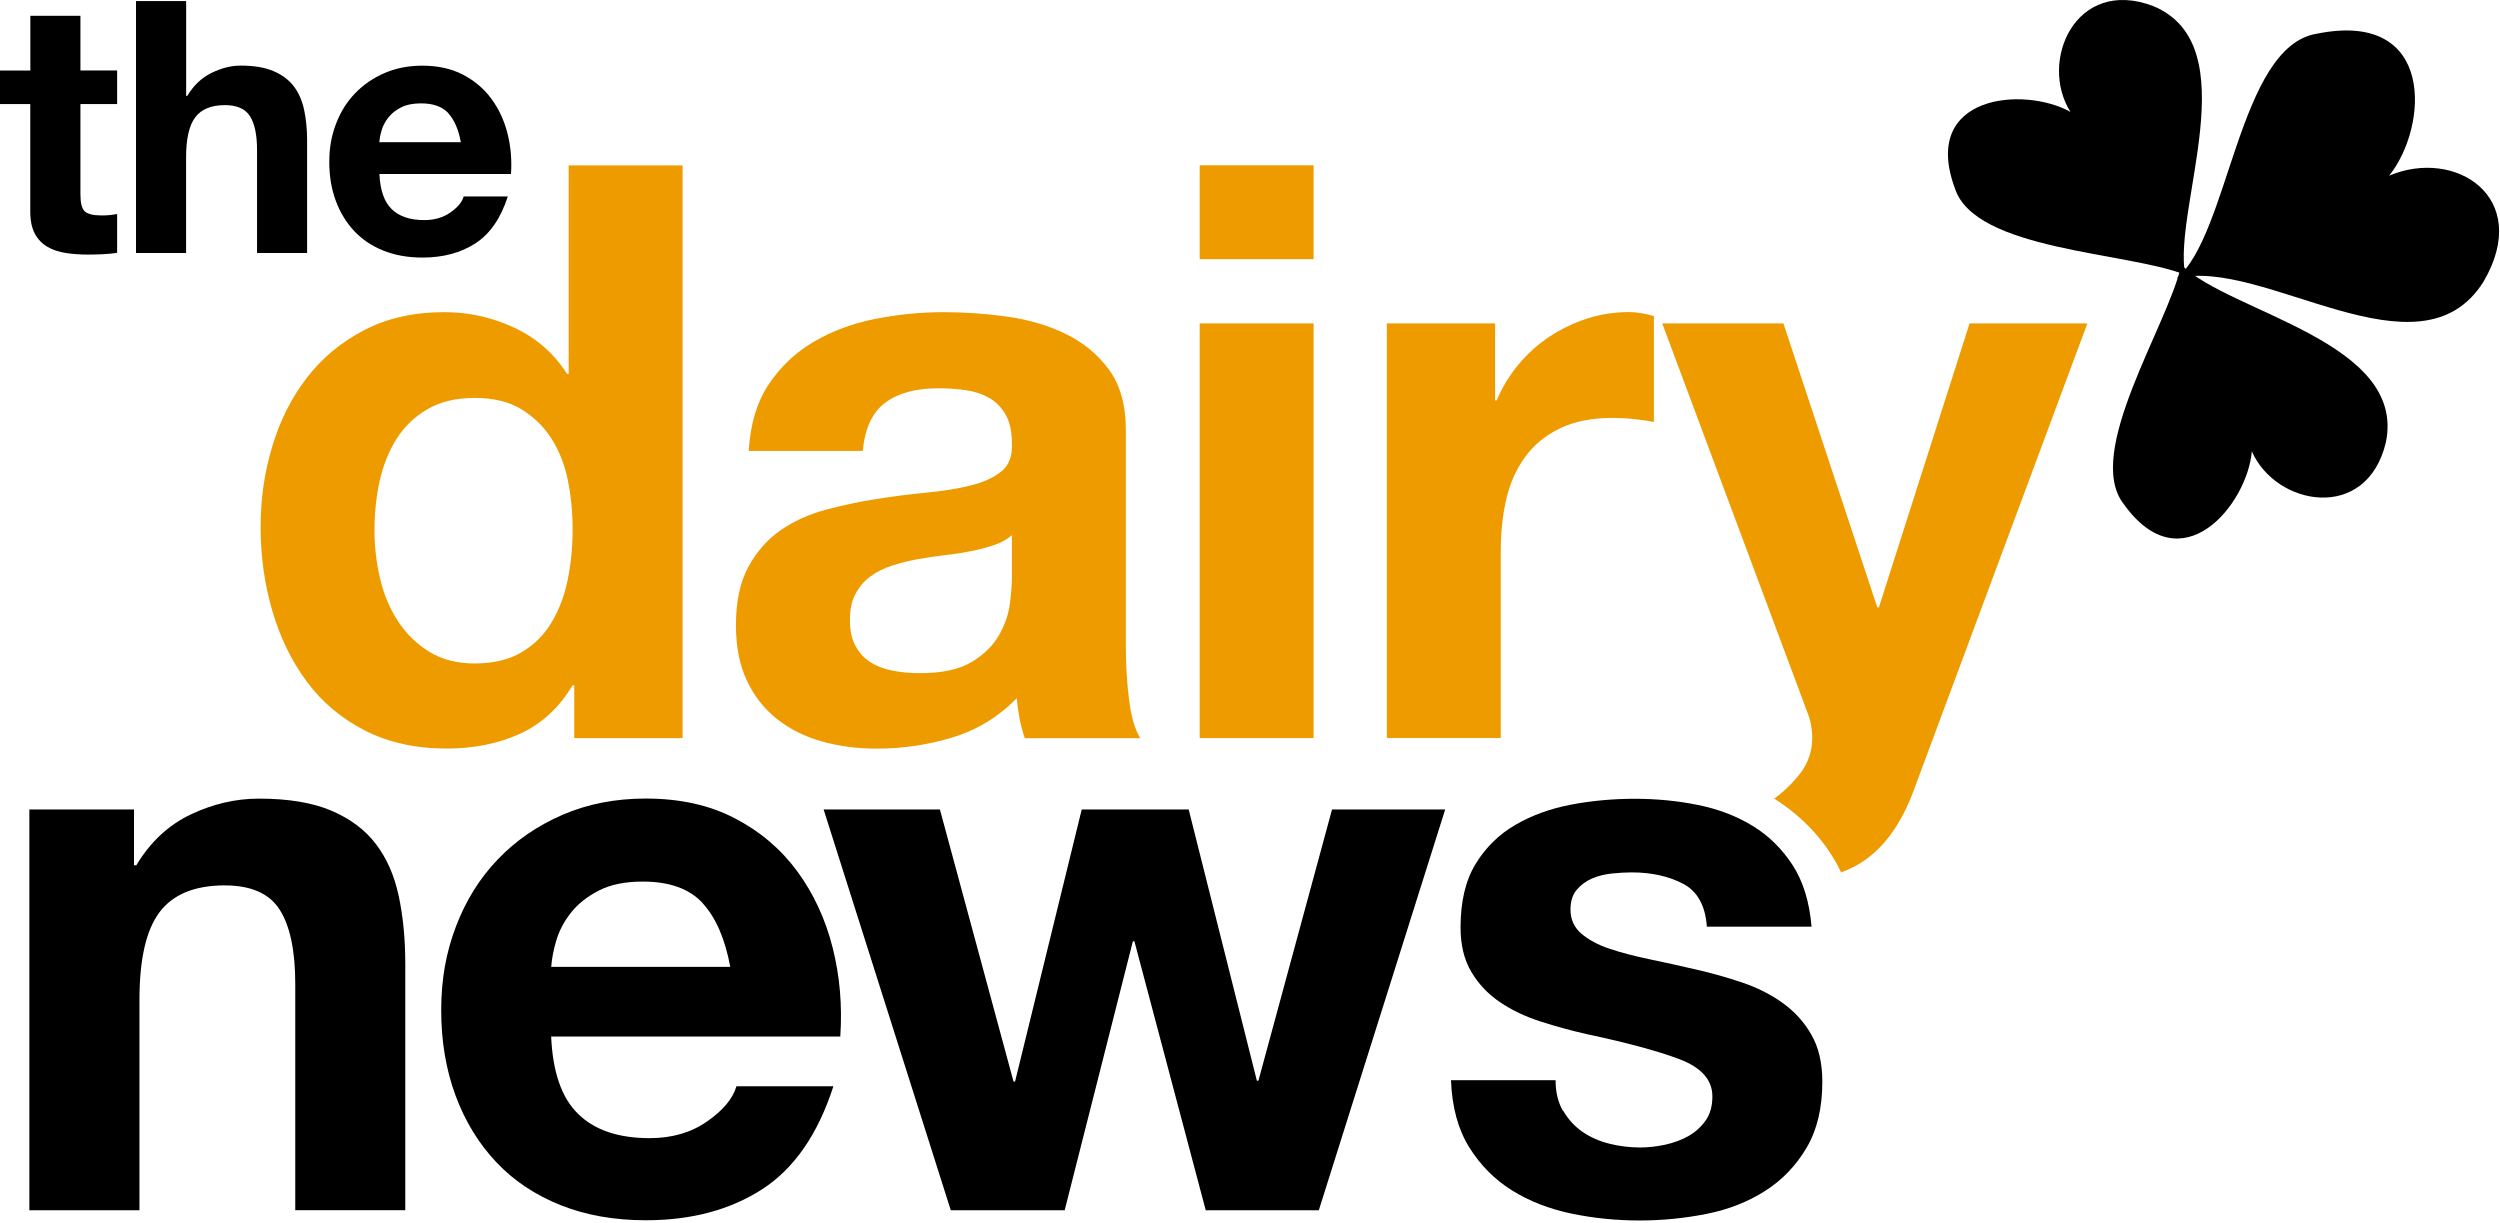
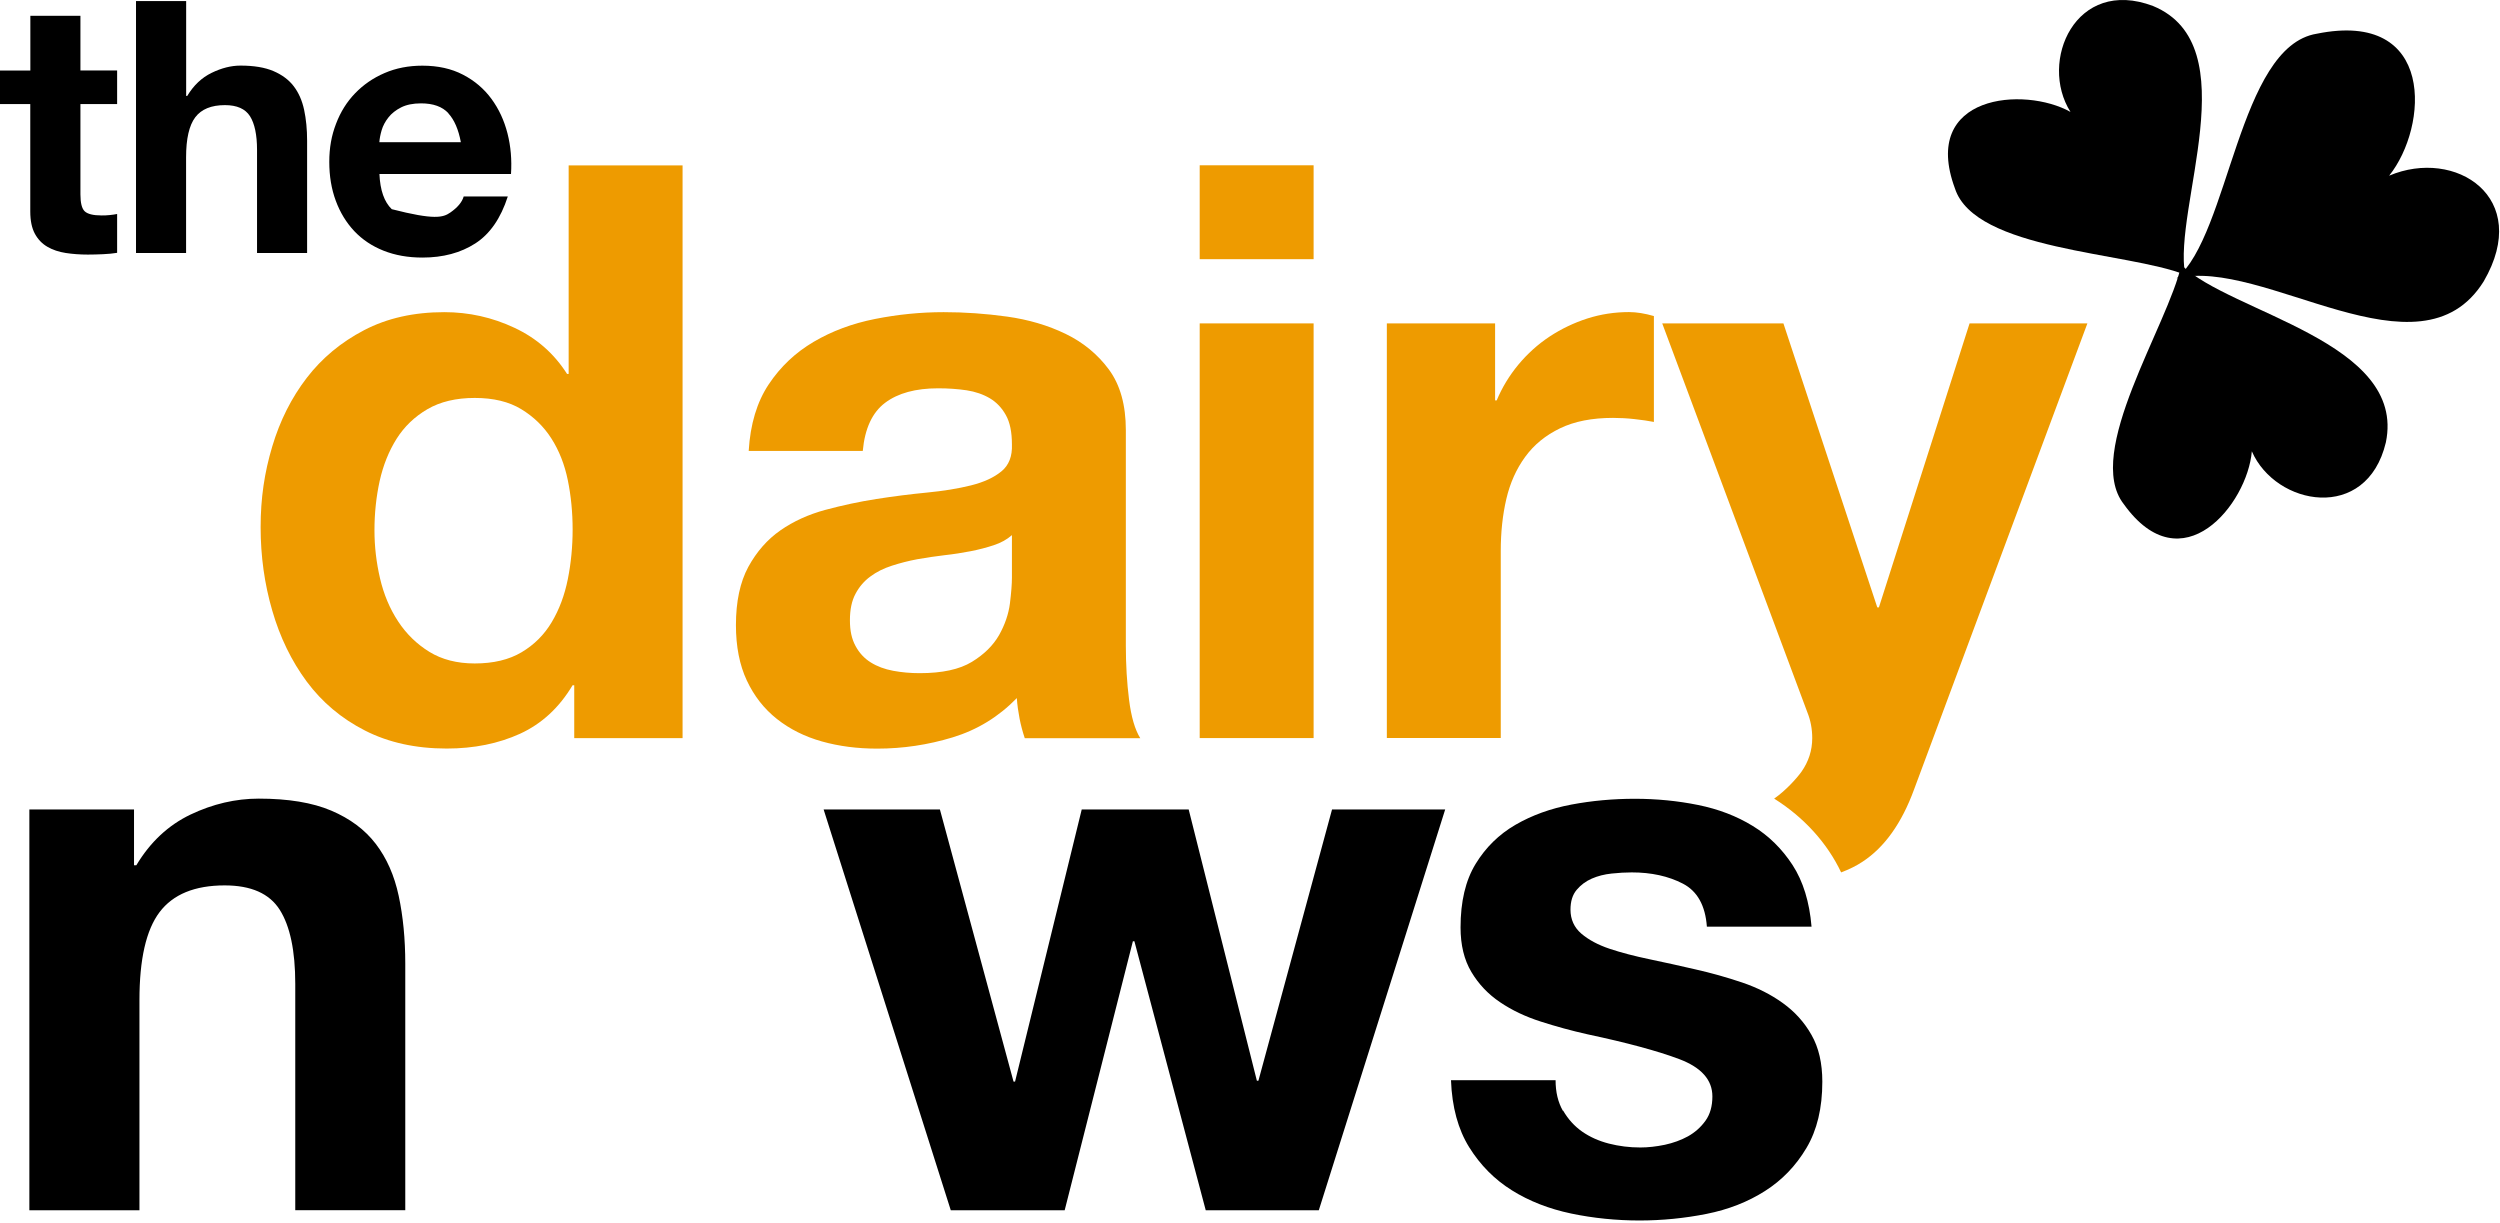
<svg xmlns="http://www.w3.org/2000/svg" width="327" height="160" viewBox="0 0 327 160" fill="none">
  <path d="M257.62 42.3L245.76 79.45H245.55L233.27 42.3H217.42L236.41 93.19C236.83 94.24 237.04 95.36 237.04 96.55C237.04 98.16 236.56 99.63 235.62 100.96C234.99 101.84 233.54 103.43 232.06 104.46C235.98 106.92 239.02 110.3 240.82 114.11C241.85 113.72 242.8 113.26 243.64 112.7C246.51 110.81 248.75 107.66 250.36 103.26L273.03 42.3H257.61H257.62Z" fill="#EE9B00" />
  <path d="M74.9 89.62C73.15 92.56 70.86 94.67 68.03 95.97C65.2 97.26 62 97.91 58.43 97.91C54.37 97.91 50.8 97.12 47.73 95.55C44.65 93.98 42.12 91.84 40.12 89.15C38.13 86.46 36.62 83.36 35.61 79.86C34.59 76.36 34.09 72.73 34.09 68.95C34.09 65.17 34.59 61.8 35.61 58.4C36.62 55.01 38.13 52.02 40.12 49.43C42.11 46.84 44.61 44.76 47.62 43.19C50.63 41.62 54.12 40.83 58.11 40.83C61.33 40.83 64.39 41.51 67.3 42.88C70.2 44.24 72.49 46.26 74.17 48.91H74.38V21.63H89.28V96.55H75.11V89.63H74.9V89.62ZM74.27 62.81C73.85 60.75 73.13 58.93 72.12 57.35C71.11 55.77 69.79 54.5 68.18 53.52C66.57 52.54 64.54 52.05 62.1 52.05C59.66 52.05 57.59 52.54 55.91 53.52C54.23 54.5 52.88 55.8 51.87 57.4C50.86 59.01 50.12 60.85 49.66 62.91C49.21 64.97 48.98 67.13 48.98 69.36C48.98 71.46 49.22 73.56 49.71 75.66C50.2 77.76 50.99 79.63 52.07 81.27C53.15 82.92 54.52 84.25 56.16 85.26C57.8 86.27 59.78 86.78 62.09 86.78C64.54 86.78 66.59 86.29 68.23 85.31C69.88 84.33 71.19 83.02 72.17 81.37C73.15 79.73 73.85 77.85 74.27 75.76C74.69 73.66 74.9 71.49 74.9 69.26C74.9 67.03 74.69 64.87 74.27 62.81Z" fill="#EE9B00" />
  <path d="M97.93 58.98C98.14 55.48 99.01 52.58 100.55 50.27C102.09 47.96 104.05 46.11 106.43 44.71C108.81 43.31 111.48 42.31 114.46 41.72C117.44 41.13 120.42 40.83 123.43 40.83C126.16 40.83 128.92 41.02 131.72 41.41C134.51 41.8 137.07 42.55 139.38 43.67C141.69 44.79 143.58 46.35 145.05 48.34C146.52 50.34 147.26 52.98 147.26 56.26V84.49C147.26 86.94 147.4 89.28 147.68 91.52C147.96 93.76 148.45 95.44 149.15 96.56H134.04C133.76 95.72 133.53 94.86 133.36 93.99C133.19 93.11 133.06 92.22 133 91.31C130.62 93.76 127.82 95.47 124.6 96.45C121.38 97.43 118.1 97.92 114.74 97.92C112.15 97.92 109.74 97.61 107.5 96.98C105.26 96.35 103.3 95.37 101.62 94.04C99.94 92.71 98.63 91.03 97.68 89C96.73 86.97 96.26 84.56 96.26 81.76C96.26 78.68 96.8 76.15 97.88 74.15C98.97 72.16 100.37 70.56 102.08 69.37C103.79 68.18 105.75 67.29 107.96 66.69C110.17 66.1 112.38 65.62 114.62 65.27C116.86 64.92 119.06 64.64 121.23 64.43C123.4 64.22 125.32 63.91 127 63.49C128.68 63.07 130.01 62.46 130.99 61.65C131.97 60.85 132.42 59.67 132.36 58.13C132.36 56.52 132.1 55.24 131.57 54.3C131.05 53.36 130.35 52.62 129.48 52.1C128.6 51.58 127.59 51.23 126.43 51.05C125.28 50.88 124.03 50.79 122.71 50.79C119.77 50.79 117.46 51.42 115.78 52.68C114.1 53.94 113.12 56.04 112.85 58.98H97.95H97.93ZM132.35 70C131.72 70.56 130.93 71 129.99 71.31C129.05 71.62 128.03 71.89 126.95 72.1C125.86 72.31 124.73 72.49 123.54 72.62C122.35 72.76 121.16 72.94 119.97 73.15C118.85 73.36 117.75 73.64 116.67 73.99C115.58 74.34 114.64 74.81 113.84 75.41C113.03 76 112.38 76.76 111.9 77.67C111.41 78.58 111.17 79.73 111.17 81.13C111.17 82.53 111.41 83.58 111.9 84.49C112.39 85.4 113.05 86.12 113.89 86.64C114.73 87.17 115.71 87.53 116.83 87.74C117.95 87.95 119.1 88.05 120.29 88.05C123.23 88.05 125.5 87.56 127.11 86.58C128.72 85.6 129.9 84.43 130.68 83.07C131.45 81.7 131.92 80.32 132.1 78.92C132.27 77.52 132.36 76.4 132.36 75.56V70H132.35Z" fill="#EE9B00" />
  <path d="M156.92 33.9V21.62H171.82V33.9H156.92ZM171.82 42.29V96.54H156.92V42.3H171.82V42.29Z" fill="#EE9B00" />
  <path d="M195.559 42.3V52.37H195.769C196.469 50.69 197.419 49.13 198.599 47.7C199.789 46.27 201.149 45.04 202.689 44.02C204.229 43.01 205.879 42.22 207.619 41.66C209.369 41.1 211.189 40.82 213.079 40.82C214.059 40.82 215.149 41 216.329 41.34V55.19C215.629 55.05 214.789 54.93 213.809 54.82C212.829 54.71 211.889 54.66 210.979 54.66C208.249 54.66 205.949 55.11 204.059 56.02C202.169 56.93 200.649 58.17 199.499 59.75C198.349 61.32 197.519 63.16 197.029 65.26C196.539 67.36 196.299 69.63 196.299 72.08V96.53H181.399V42.3H195.569H195.559Z" fill="#EE9B00" />
  <path d="M17.53 105.88V113.18H17.83C19.65 110.14 22.02 107.93 24.93 106.54C27.83 105.16 30.81 104.46 33.85 104.46C37.7 104.46 40.86 104.98 43.33 106.03C45.8 107.08 47.74 108.53 49.16 110.39C50.58 112.25 51.58 114.51 52.15 117.18C52.72 119.85 53.01 122.81 53.01 126.05V158.29H38.62V128.68C38.62 124.36 37.94 121.13 36.59 119C35.24 116.87 32.84 115.81 29.39 115.81C25.47 115.81 22.63 116.98 20.87 119.31C19.11 121.64 18.24 125.48 18.24 130.82V158.3H3.84V105.88H17.53Z" fill="black" />
-   <path d="M75.65 145.73C77.81 147.83 80.92 148.87 84.98 148.87C87.88 148.87 90.39 148.15 92.48 146.69C94.57 145.24 95.86 143.7 96.33 142.08H109.01C106.98 148.37 103.87 152.86 99.68 155.56C95.49 158.26 90.42 159.61 84.47 159.61C80.35 159.61 76.63 158.95 73.32 157.63C70.01 156.31 67.2 154.44 64.9 152C62.61 149.57 60.83 146.66 59.58 143.28C58.33 139.9 57.71 136.18 57.71 132.13C57.71 128.08 58.35 124.56 59.64 121.18C60.92 117.8 62.74 114.88 65.11 112.41C67.47 109.94 70.3 108 73.57 106.58C76.85 105.16 80.48 104.45 84.47 104.45C88.93 104.45 92.82 105.31 96.13 107.04C99.44 108.76 102.16 111.08 104.29 113.98C106.42 116.89 107.96 120.2 108.9 123.92C109.85 127.64 110.18 131.52 109.91 135.58H72.09C72.3 140.25 73.47 143.63 75.64 145.72L75.65 145.73ZM91.93 118.15C90.2 116.26 87.59 115.31 84.07 115.31C81.77 115.31 79.86 115.7 78.34 116.48C76.82 117.26 75.6 118.22 74.69 119.37C73.78 120.52 73.14 121.74 72.76 123.02C72.38 124.3 72.17 125.45 72.1 126.47H95.52C94.84 122.82 93.65 120.05 91.92 118.16L91.93 118.15Z" fill="black" />
  <path d="M157.71 158.3L148.38 123.12H148.18L139.26 158.3H124.36L107.73 105.88H122.94L132.57 141.47H132.77L141.49 105.88H155.48L164.4 141.36H164.6L174.23 105.88H189.03L172.5 158.3H157.7H157.71Z" fill="black" />
  <path d="M204.46 145.27C205.1 146.38 205.93 147.3 206.94 148.01C207.96 148.72 209.12 149.24 210.44 149.58C211.76 149.92 213.13 150.09 214.55 150.09C215.57 150.09 216.63 149.97 217.75 149.74C218.86 149.5 219.88 149.13 220.79 148.63C221.7 148.12 222.46 147.45 223.07 146.6C223.68 145.76 223.98 144.69 223.98 143.41C223.98 141.25 222.54 139.63 219.67 138.54C216.8 137.46 212.79 136.38 207.66 135.29C205.56 134.82 203.52 134.26 201.53 133.62C199.53 132.98 197.76 132.14 196.21 131.09C194.65 130.04 193.4 128.72 192.46 127.14C191.51 125.55 191.04 123.61 191.04 121.31C191.04 117.93 191.69 115.16 193.01 113C194.33 110.84 196.07 109.13 198.23 107.88C200.39 106.63 202.83 105.75 205.53 105.24C208.23 104.73 211 104.48 213.84 104.48C216.68 104.48 219.43 104.75 222.1 105.29C224.77 105.83 227.15 106.74 229.25 108.03C231.35 109.31 233.08 111.02 234.47 113.15C235.85 115.28 236.68 117.97 236.95 121.21H223.26C223.06 118.44 222.01 116.56 220.12 115.58C218.23 114.6 216 114.11 213.43 114.11C212.62 114.11 211.74 114.16 210.8 114.26C209.85 114.36 208.99 114.58 208.21 114.92C207.43 115.26 206.77 115.75 206.23 116.39C205.69 117.03 205.42 117.89 205.42 118.98C205.42 120.26 205.9 121.31 206.84 122.12C207.79 122.93 209.02 123.59 210.54 124.1C212.06 124.61 213.8 125.06 215.76 125.47C217.72 125.88 219.71 126.32 221.74 126.79C223.83 127.26 225.88 127.84 227.87 128.51C229.87 129.19 231.64 130.08 233.19 131.2C234.75 132.32 236 133.7 236.94 135.36C237.89 137.02 238.36 139.06 238.36 141.49C238.36 144.94 237.67 147.83 236.28 150.16C234.9 152.49 233.09 154.37 230.85 155.79C228.62 157.21 226.07 158.21 223.2 158.78C220.33 159.35 217.4 159.64 214.43 159.64C211.46 159.64 208.41 159.34 205.51 158.73C202.61 158.12 200.02 157.11 197.75 155.69C195.48 154.27 193.63 152.4 192.17 150.06C190.72 147.73 189.92 144.81 189.79 141.29H203.47C203.47 142.85 203.79 144.18 204.43 145.3L204.46 145.27Z" fill="black" />
  <path d="M285.82 35.95C284.19 27.16 294.07 5.94 281.63 0.79C271.48 -3.06 266.64 8.05 270.82 14.64C264.77 11.25 251.17 12.37 255.7 24.63C258.32 32.79 278.29 32.94 285.82 35.94" fill="black" />
  <path d="M285.32 34.65C291.71 40.94 314.81 44.67 312.07 57.87C309.56 68.4 297.65 66.18 294.54 59.03C293.96 65.93 285.4 76.57 277.79 65.94C272.51 59.2 283.59 42.57 285.32 34.64" fill="black" />
  <path d="M284.69 36.42C295.99 33.53 316.5 50.26 324.87 36.8C331.26 25.81 321.16 19.3 312.5 22.98C317.63 16.59 318.62 1.25 303.04 4.41C292.76 6.07 291.63 30.64 284.69 36.43" fill="black" />
  <path d="M15.32 9.23V13.61H10.52V25.42C10.52 26.53 10.7 27.27 11.07 27.63C11.44 27.99 12.18 28.18 13.29 28.18C13.66 28.18 14.01 28.17 14.35 28.13C14.69 28.1 15.01 28.05 15.32 27.99V33.07C14.77 33.16 14.15 33.22 13.47 33.25C12.79 33.28 12.13 33.3 11.49 33.3C10.48 33.3 9.51 33.23 8.6 33.09C7.69 32.95 6.89 32.68 6.2 32.28C5.51 31.88 4.96 31.31 4.56 30.57C4.16 29.83 3.96 28.86 3.96 27.66V13.61H0V9.23H3.97V2.07H10.52V9.22H15.32V9.23Z" fill="black" />
  <path d="M24.35 0.14V12.55H24.49C25.32 11.17 26.38 10.16 27.68 9.53C28.97 8.9 30.23 8.58 31.46 8.58C33.21 8.58 34.65 8.82 35.77 9.3C36.89 9.78 37.78 10.44 38.42 11.28C39.07 12.13 39.52 13.16 39.78 14.37C40.04 15.59 40.17 16.93 40.17 18.41V33.09H33.62V19.61C33.62 17.64 33.31 16.17 32.7 15.2C32.08 14.23 30.99 13.75 29.42 13.75C27.64 13.75 26.34 14.28 25.54 15.34C24.74 16.4 24.34 18.15 24.34 20.58V33.09H17.79V0.14H24.34H24.35Z" fill="black" />
-   <path d="M51.24 27.36C52.22 28.31 53.64 28.79 55.49 28.79C56.81 28.79 57.95 28.46 58.9 27.8C59.85 27.14 60.44 26.44 60.65 25.7H66.42C65.5 28.56 64.08 30.61 62.17 31.84C60.26 33.07 57.96 33.69 55.25 33.69C53.37 33.69 51.68 33.39 50.17 32.79C48.66 32.19 47.39 31.34 46.34 30.23C45.3 29.12 44.49 27.8 43.92 26.26C43.35 24.72 43.07 23.03 43.07 21.18C43.07 19.33 43.36 17.73 43.95 16.2C44.53 14.66 45.36 13.33 46.44 12.21C47.52 11.09 48.8 10.2 50.29 9.56C51.78 8.91 53.44 8.59 55.25 8.59C57.28 8.59 59.05 8.98 60.56 9.77C62.07 10.55 63.31 11.61 64.28 12.93C65.25 14.25 65.95 15.76 66.38 17.45C66.81 19.14 66.96 20.91 66.84 22.76H49.63C49.72 24.88 50.26 26.42 51.25 27.37L51.24 27.36ZM58.65 14.81C57.86 13.95 56.67 13.52 55.07 13.52C54.02 13.52 53.15 13.7 52.46 14.05C51.77 14.4 51.21 14.84 50.8 15.37C50.39 15.89 50.09 16.45 49.92 17.03C49.75 17.61 49.65 18.14 49.62 18.6H60.28C59.97 16.94 59.43 15.68 58.64 14.82L58.65 14.81Z" fill="black" />
+   <path d="M51.24 27.36C56.81 28.79 57.95 28.46 58.9 27.8C59.85 27.14 60.44 26.44 60.65 25.7H66.42C65.5 28.56 64.08 30.61 62.17 31.84C60.26 33.07 57.96 33.69 55.25 33.69C53.37 33.69 51.68 33.39 50.17 32.79C48.66 32.19 47.39 31.34 46.34 30.23C45.3 29.12 44.49 27.8 43.92 26.26C43.35 24.72 43.07 23.03 43.07 21.18C43.07 19.33 43.36 17.73 43.95 16.2C44.53 14.66 45.36 13.33 46.44 12.21C47.52 11.09 48.8 10.2 50.29 9.56C51.78 8.91 53.44 8.59 55.25 8.59C57.28 8.59 59.05 8.98 60.56 9.77C62.07 10.55 63.31 11.61 64.28 12.93C65.25 14.25 65.95 15.76 66.38 17.45C66.81 19.14 66.96 20.91 66.84 22.76H49.63C49.72 24.88 50.26 26.42 51.25 27.37L51.24 27.36ZM58.65 14.81C57.86 13.95 56.67 13.52 55.07 13.52C54.02 13.52 53.15 13.7 52.46 14.05C51.77 14.4 51.21 14.84 50.8 15.37C50.39 15.89 50.09 16.45 49.92 17.03C49.75 17.61 49.65 18.14 49.62 18.6H60.28C59.97 16.94 59.43 15.68 58.64 14.82L58.65 14.81Z" fill="black" />
</svg>